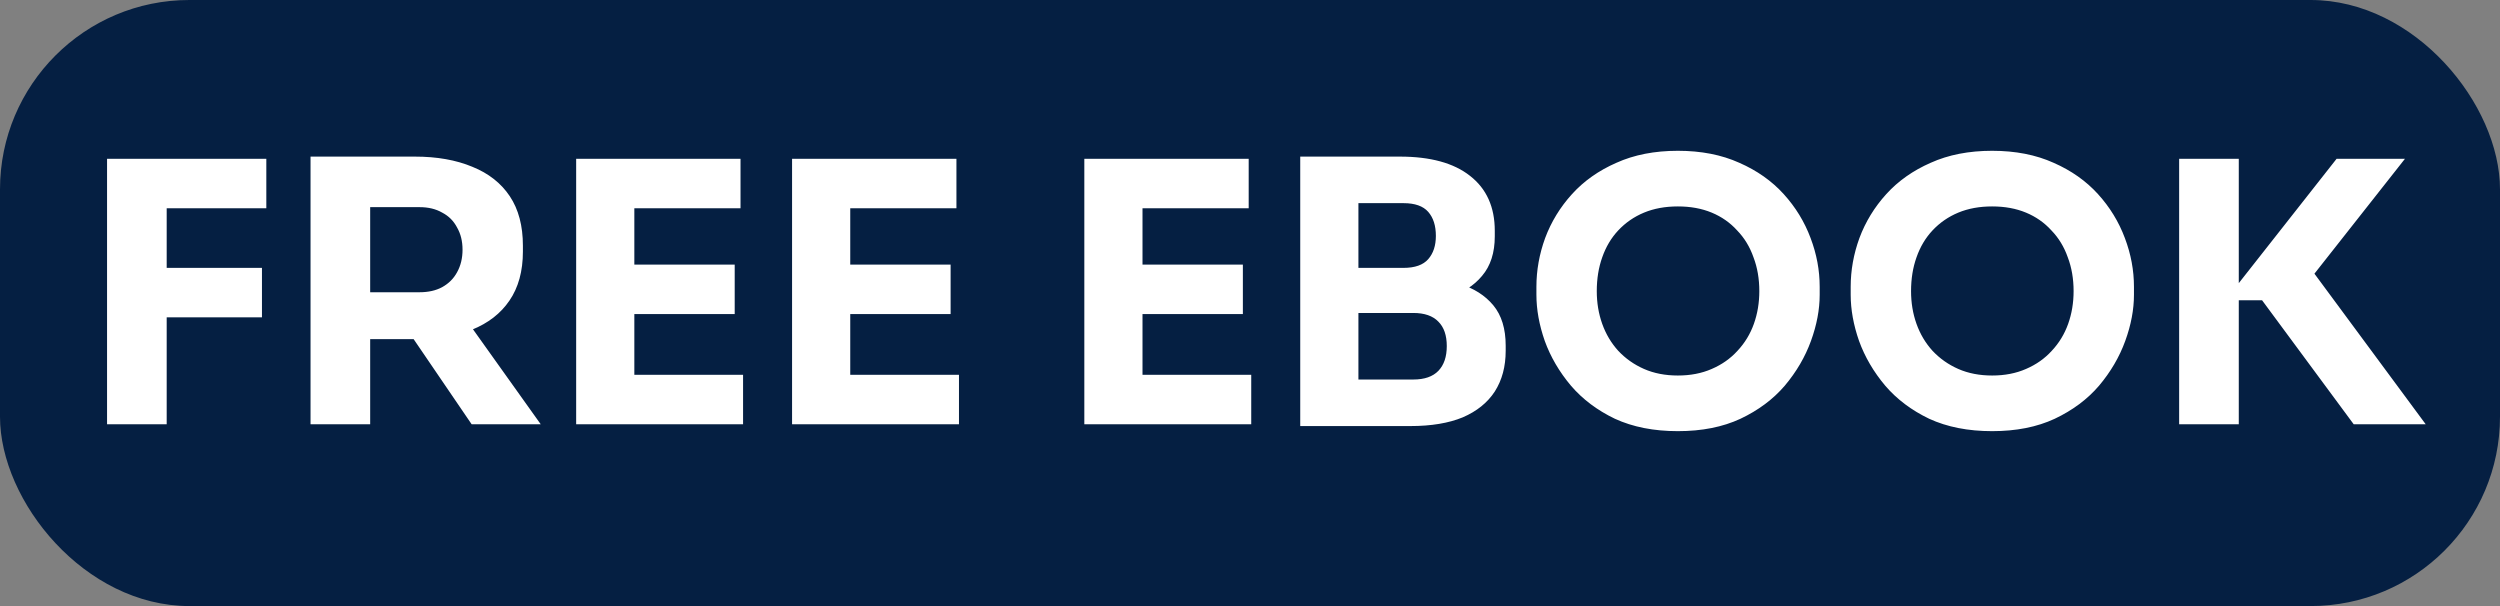
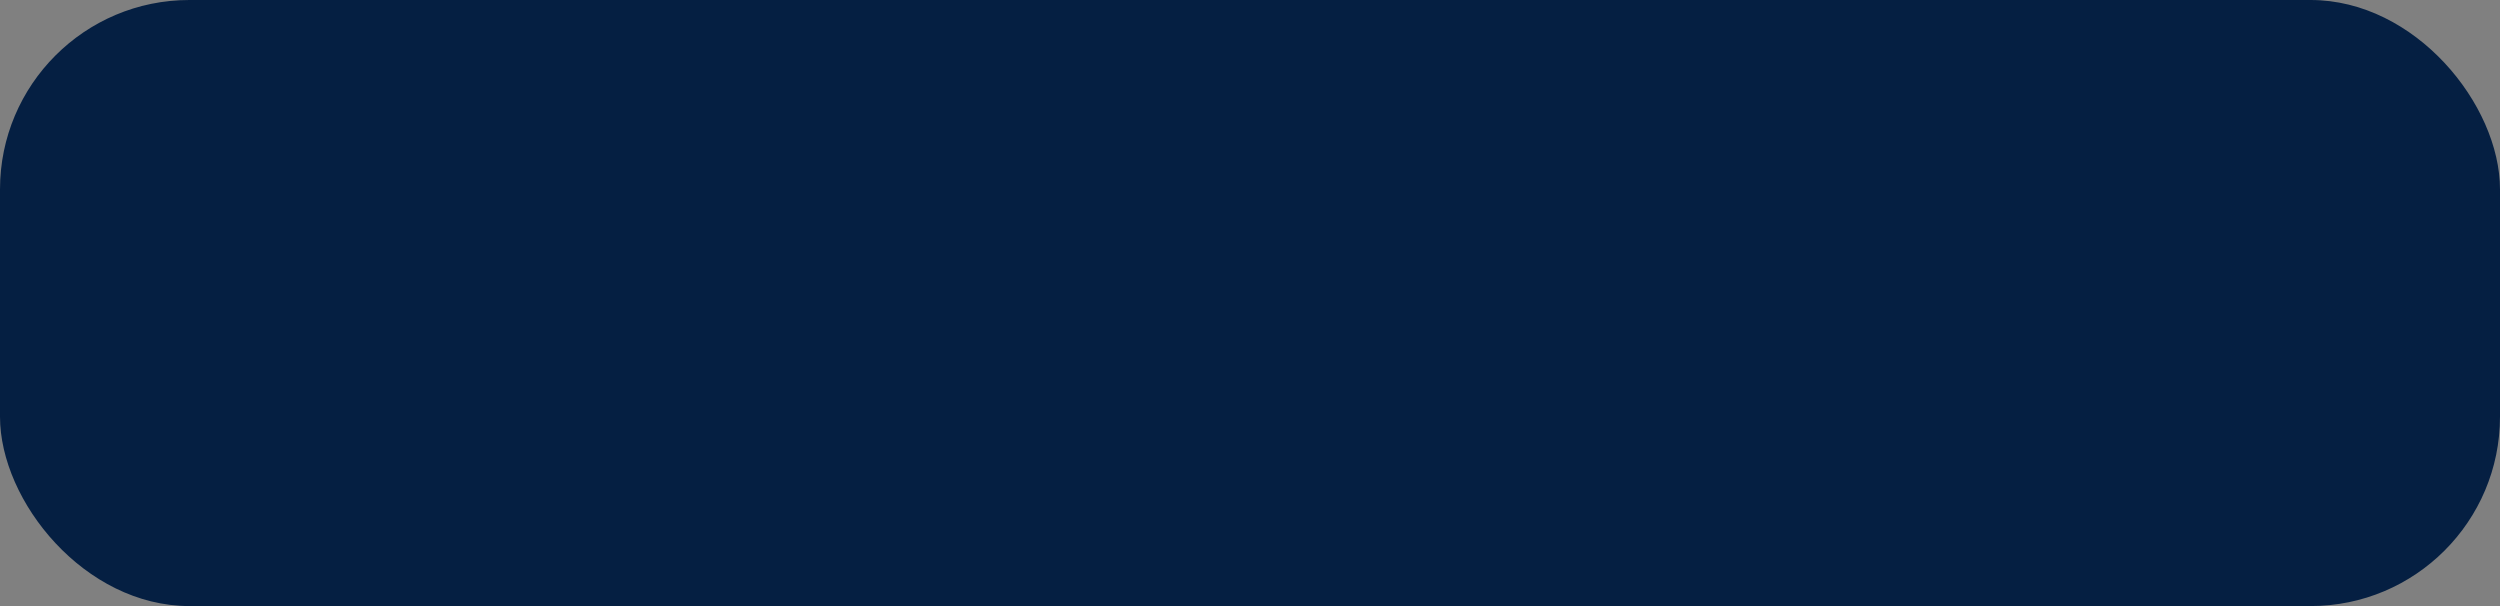
<svg xmlns="http://www.w3.org/2000/svg" width="330" height="80" viewBox="0 0 330 80" fill="none">
  <rect x="0" y="0" width="330" height="80" fill="#808080" stroke="none" />
  <g id="Free eBook">
    <rect width="330" height="80" rx="25" fill="#051F42" />
-     <path id="text" d="M14.131 56V20.96H22.003V56H14.131ZM21.043 41.888V35.36H34.579V41.888H21.043ZM21.043 27.488V20.96H35.155V27.488H21.043ZM40.991 56V20.672H48.863V56H40.991ZM62.255 56L51.983 40.928H60.623L71.375 56H62.255ZM46.751 44.768V38.576H55.391C56.543 38.576 57.535 38.352 58.367 37.904C59.231 37.424 59.887 36.768 60.335 35.936C60.815 35.072 61.055 34.08 61.055 32.96C61.055 31.84 60.815 30.864 60.335 30.032C59.887 29.168 59.231 28.512 58.367 28.064C57.535 27.584 56.543 27.344 55.391 27.344H46.751V20.672H54.767C57.679 20.672 60.207 21.12 62.351 22.016C64.495 22.88 66.143 24.176 67.295 25.904C68.447 27.632 69.023 29.808 69.023 32.432V33.2C69.023 35.792 68.431 37.952 67.247 39.68C66.095 41.376 64.447 42.656 62.303 43.52C60.191 44.352 57.679 44.768 54.767 44.768H46.751ZM76.053 56V20.96H83.733V56H76.053ZM82.773 56V49.472H98.085V56H82.773ZM82.773 41.456V34.928H96.981V41.456H82.773ZM82.773 27.488V20.96H97.749V27.488H82.773ZM104.553 56V20.96H112.233V56H104.553ZM111.273 56V49.472H126.585V56H111.273ZM111.273 41.456V34.928H125.481V41.456H111.273ZM111.273 27.488V20.96H126.249V27.488H111.273ZM143.131 56V20.96H150.811V56H143.131ZM149.851 56V49.472H165.163V56H149.851ZM149.851 41.456V34.928H164.059V41.456H149.851ZM149.851 27.488V20.96H164.827V27.488H149.851ZM178.351 56.24V50.096H186.559C188.031 50.096 189.135 49.712 189.871 48.944C190.607 48.176 190.975 47.088 190.975 45.68C190.975 44.272 190.607 43.2 189.871 42.464C189.135 41.696 188.031 41.312 186.559 41.312H178.351V36.56H186.175C188.607 36.56 190.767 36.864 192.655 37.472C194.543 38.048 196.031 38.992 197.119 40.304C198.207 41.616 198.751 43.392 198.751 45.632V46.304C198.751 48.384 198.271 50.176 197.311 51.68C196.351 53.152 194.943 54.288 193.087 55.088C191.231 55.856 188.927 56.24 186.175 56.24H178.351ZM171.631 56.24V20.672H179.311V56.24H171.631ZM178.351 40.064V35.36H185.263C186.767 35.36 187.855 34.976 188.527 34.208C189.199 33.44 189.535 32.416 189.535 31.136C189.535 29.792 189.199 28.736 188.527 27.968C187.855 27.2 186.767 26.816 185.263 26.816H178.351V20.672H184.783C188.815 20.672 191.903 21.52 194.047 23.216C196.223 24.912 197.311 27.328 197.311 30.464V31.184C197.311 33.36 196.751 35.104 195.631 36.416C194.543 37.728 193.055 38.672 191.167 39.248C189.311 39.792 187.183 40.064 184.783 40.064H178.351ZM221.478 56.912C218.31 56.912 215.542 56.368 213.174 55.28C210.838 54.16 208.902 52.704 207.366 50.912C205.83 49.088 204.678 47.12 203.91 45.008C203.174 42.896 202.806 40.864 202.806 38.912V37.856C202.806 35.68 203.19 33.536 203.958 31.424C204.758 29.28 205.942 27.344 207.51 25.616C209.078 23.888 211.03 22.512 213.366 21.488C215.702 20.432 218.406 19.904 221.478 19.904C224.55 19.904 227.254 20.432 229.59 21.488C231.926 22.512 233.878 23.888 235.446 25.616C237.014 27.344 238.198 29.28 238.998 31.424C239.798 33.536 240.198 35.68 240.198 37.856V38.912C240.198 40.864 239.814 42.896 239.046 45.008C238.278 47.12 237.126 49.088 235.59 50.912C234.054 52.704 232.102 54.16 229.734 55.28C227.398 56.368 224.646 56.912 221.478 56.912ZM221.478 49.568C223.142 49.568 224.63 49.28 225.942 48.704C227.286 48.128 228.422 47.328 229.35 46.304C230.31 45.28 231.03 44.096 231.51 42.752C231.99 41.408 232.23 39.968 232.23 38.432C232.23 36.8 231.974 35.312 231.462 33.968C230.982 32.592 230.262 31.408 229.302 30.416C228.374 29.392 227.254 28.608 225.942 28.064C224.63 27.52 223.142 27.248 221.478 27.248C219.814 27.248 218.326 27.52 217.014 28.064C215.702 28.608 214.566 29.392 213.606 30.416C212.678 31.408 211.974 32.592 211.494 33.968C211.014 35.312 210.774 36.8 210.774 38.432C210.774 39.968 211.014 41.408 211.494 42.752C211.974 44.096 212.678 45.28 213.606 46.304C214.566 47.328 215.702 48.128 217.014 48.704C218.326 49.28 219.814 49.568 221.478 49.568ZM262.963 56.912C259.795 56.912 257.027 56.368 254.659 55.28C252.323 54.16 250.387 52.704 248.851 50.912C247.315 49.088 246.163 47.12 245.395 45.008C244.659 42.896 244.291 40.864 244.291 38.912V37.856C244.291 35.68 244.675 33.536 245.443 31.424C246.243 29.28 247.427 27.344 248.995 25.616C250.563 23.888 252.515 22.512 254.851 21.488C257.187 20.432 259.891 19.904 262.963 19.904C266.035 19.904 268.739 20.432 271.075 21.488C273.411 22.512 275.363 23.888 276.931 25.616C278.499 27.344 279.683 29.28 280.483 31.424C281.283 33.536 281.683 35.68 281.683 37.856V38.912C281.683 40.864 281.299 42.896 280.531 45.008C279.763 47.12 278.611 49.088 277.075 50.912C275.539 52.704 273.587 54.16 271.219 55.28C268.883 56.368 266.131 56.912 262.963 56.912ZM262.963 49.568C264.627 49.568 266.115 49.28 267.427 48.704C268.771 48.128 269.907 47.328 270.835 46.304C271.795 45.28 272.515 44.096 272.995 42.752C273.475 41.408 273.715 39.968 273.715 38.432C273.715 36.8 273.459 35.312 272.947 33.968C272.467 32.592 271.747 31.408 270.787 30.416C269.859 29.392 268.739 28.608 267.427 28.064C266.115 27.52 264.627 27.248 262.963 27.248C261.299 27.248 259.811 27.52 258.499 28.064C257.187 28.608 256.051 29.392 255.091 30.416C254.163 31.408 253.459 32.592 252.979 33.968C252.499 35.312 252.259 36.8 252.259 38.432C252.259 39.968 252.499 41.408 252.979 42.752C253.459 44.096 254.163 45.28 255.091 46.304C256.051 47.328 257.187 48.128 258.499 48.704C259.811 49.28 261.299 49.568 262.963 49.568ZM310.687 56L298.591 39.632H293.743L308.431 20.96H317.455L304.255 37.712L304.159 34.304L320.191 56H310.687ZM287.647 56V20.96H295.519V56H287.647Z" fill="white" />
  </g>
</svg>